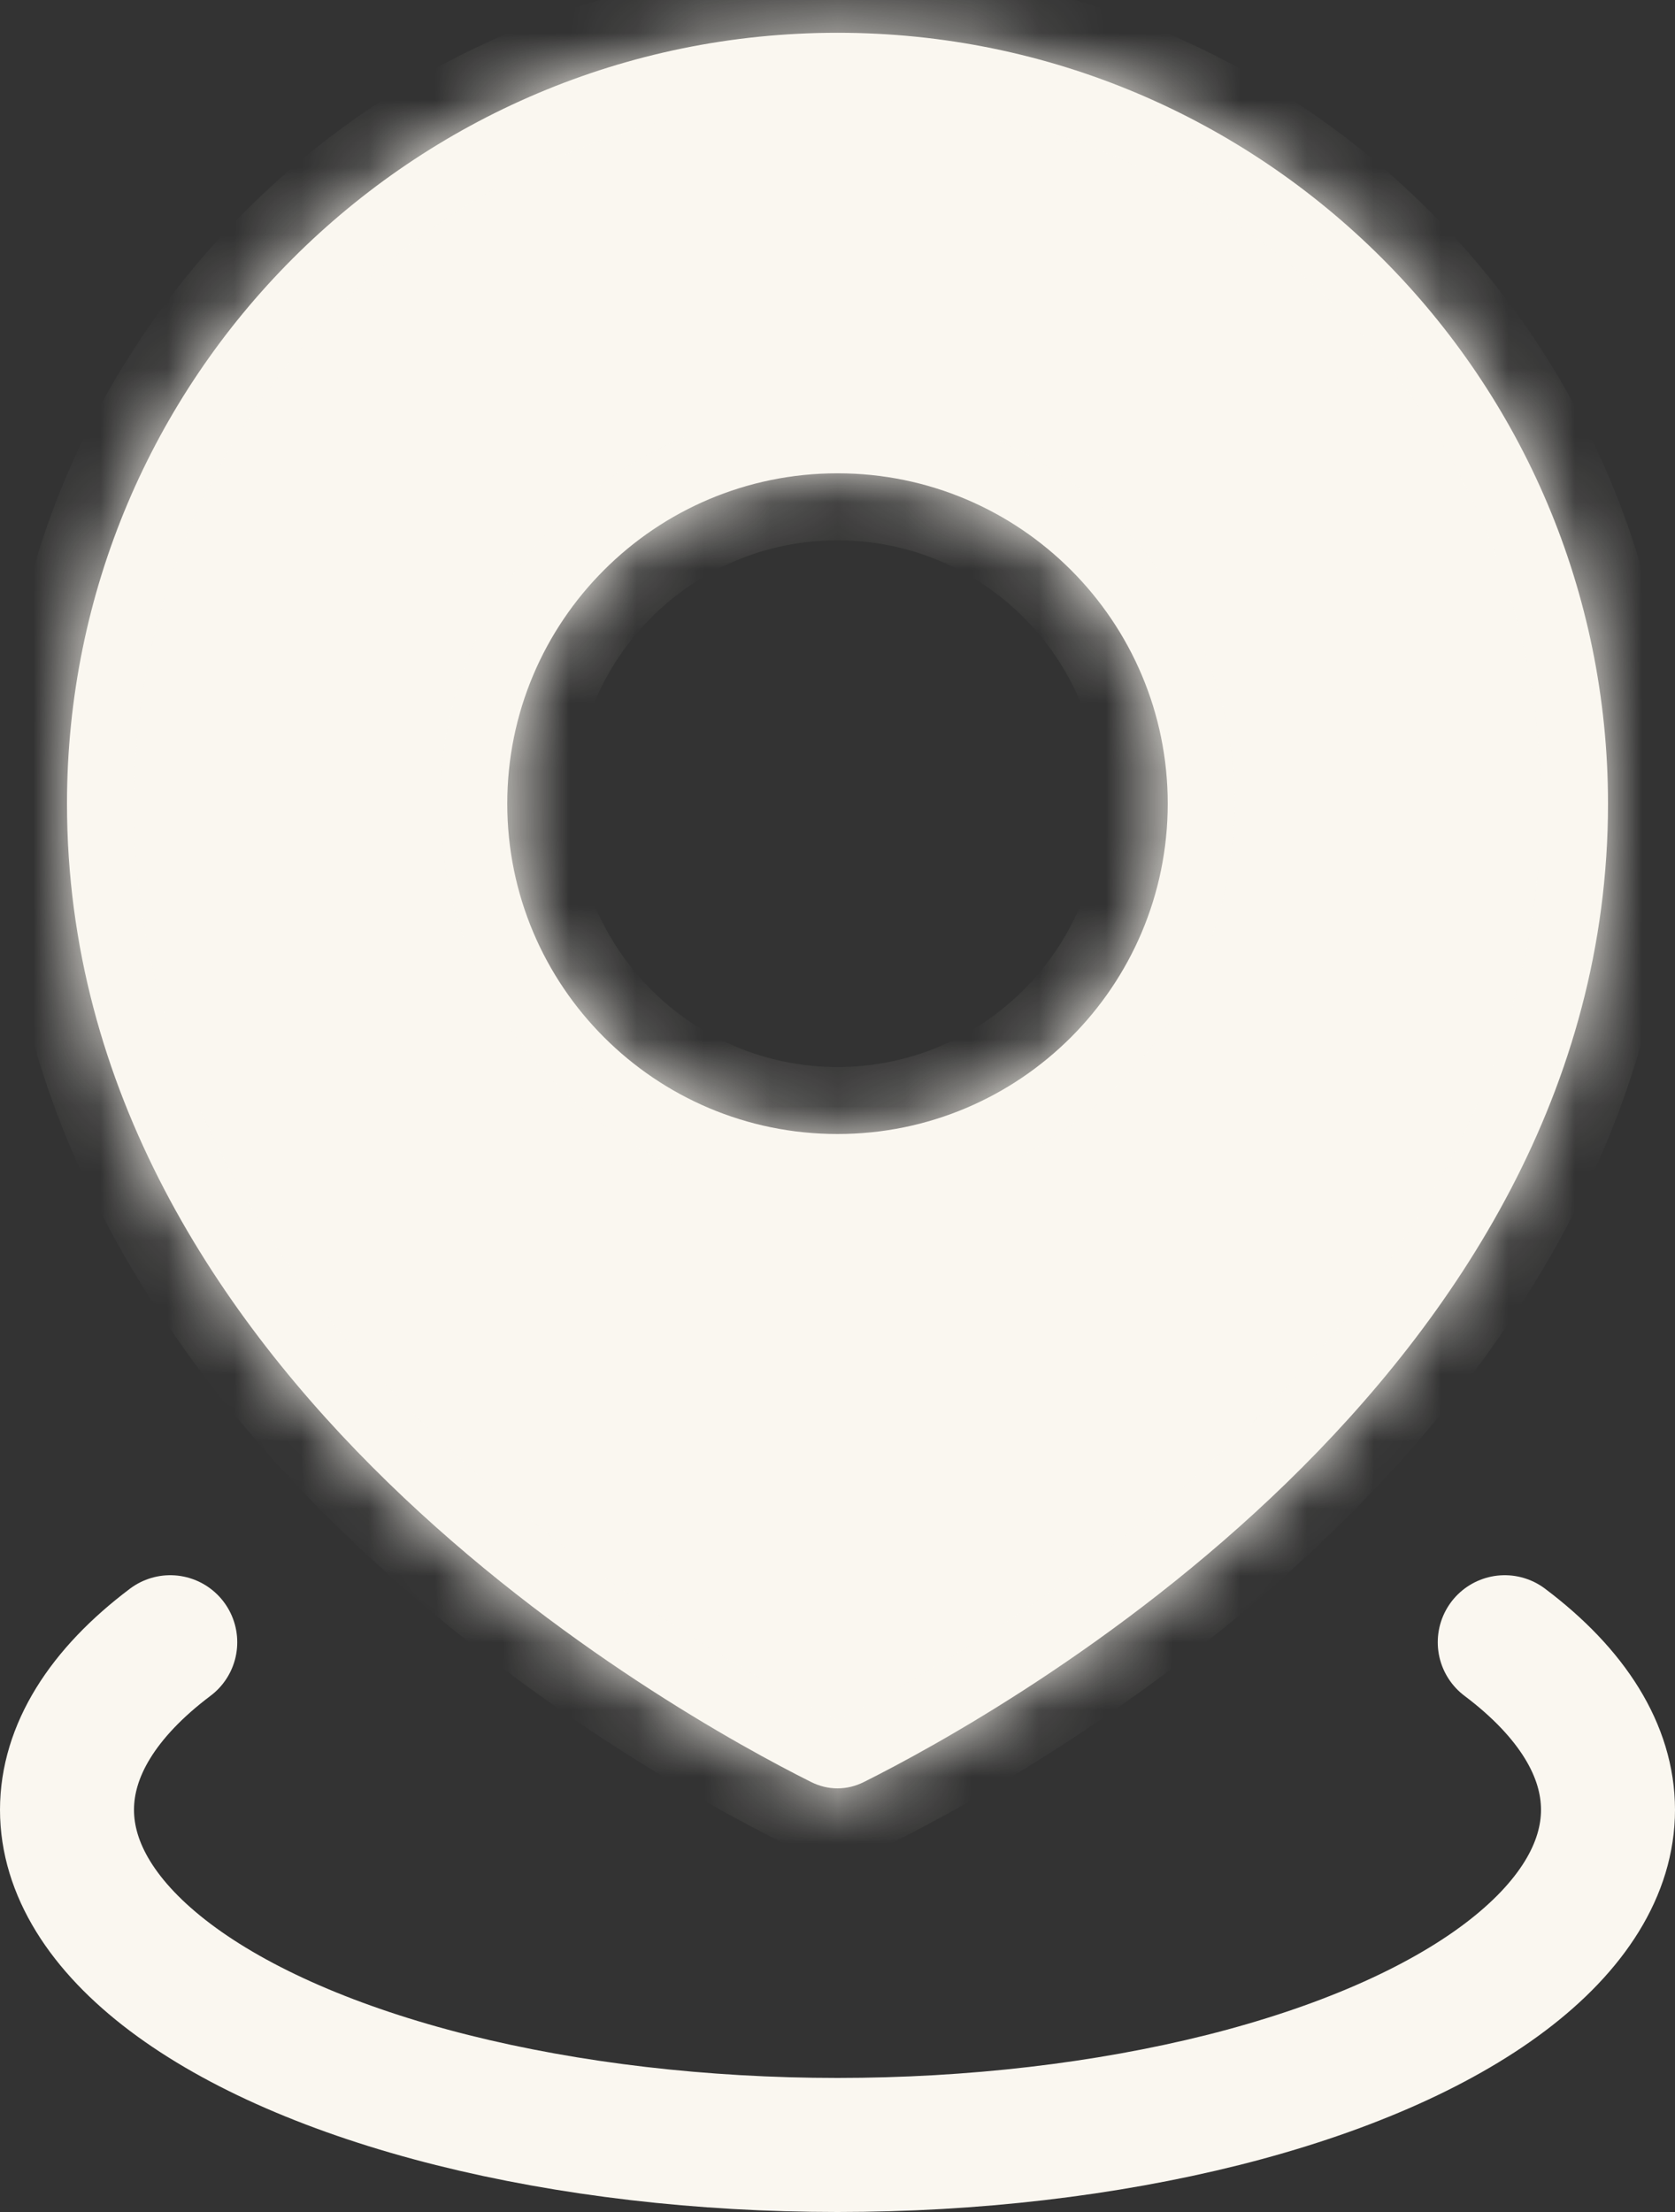
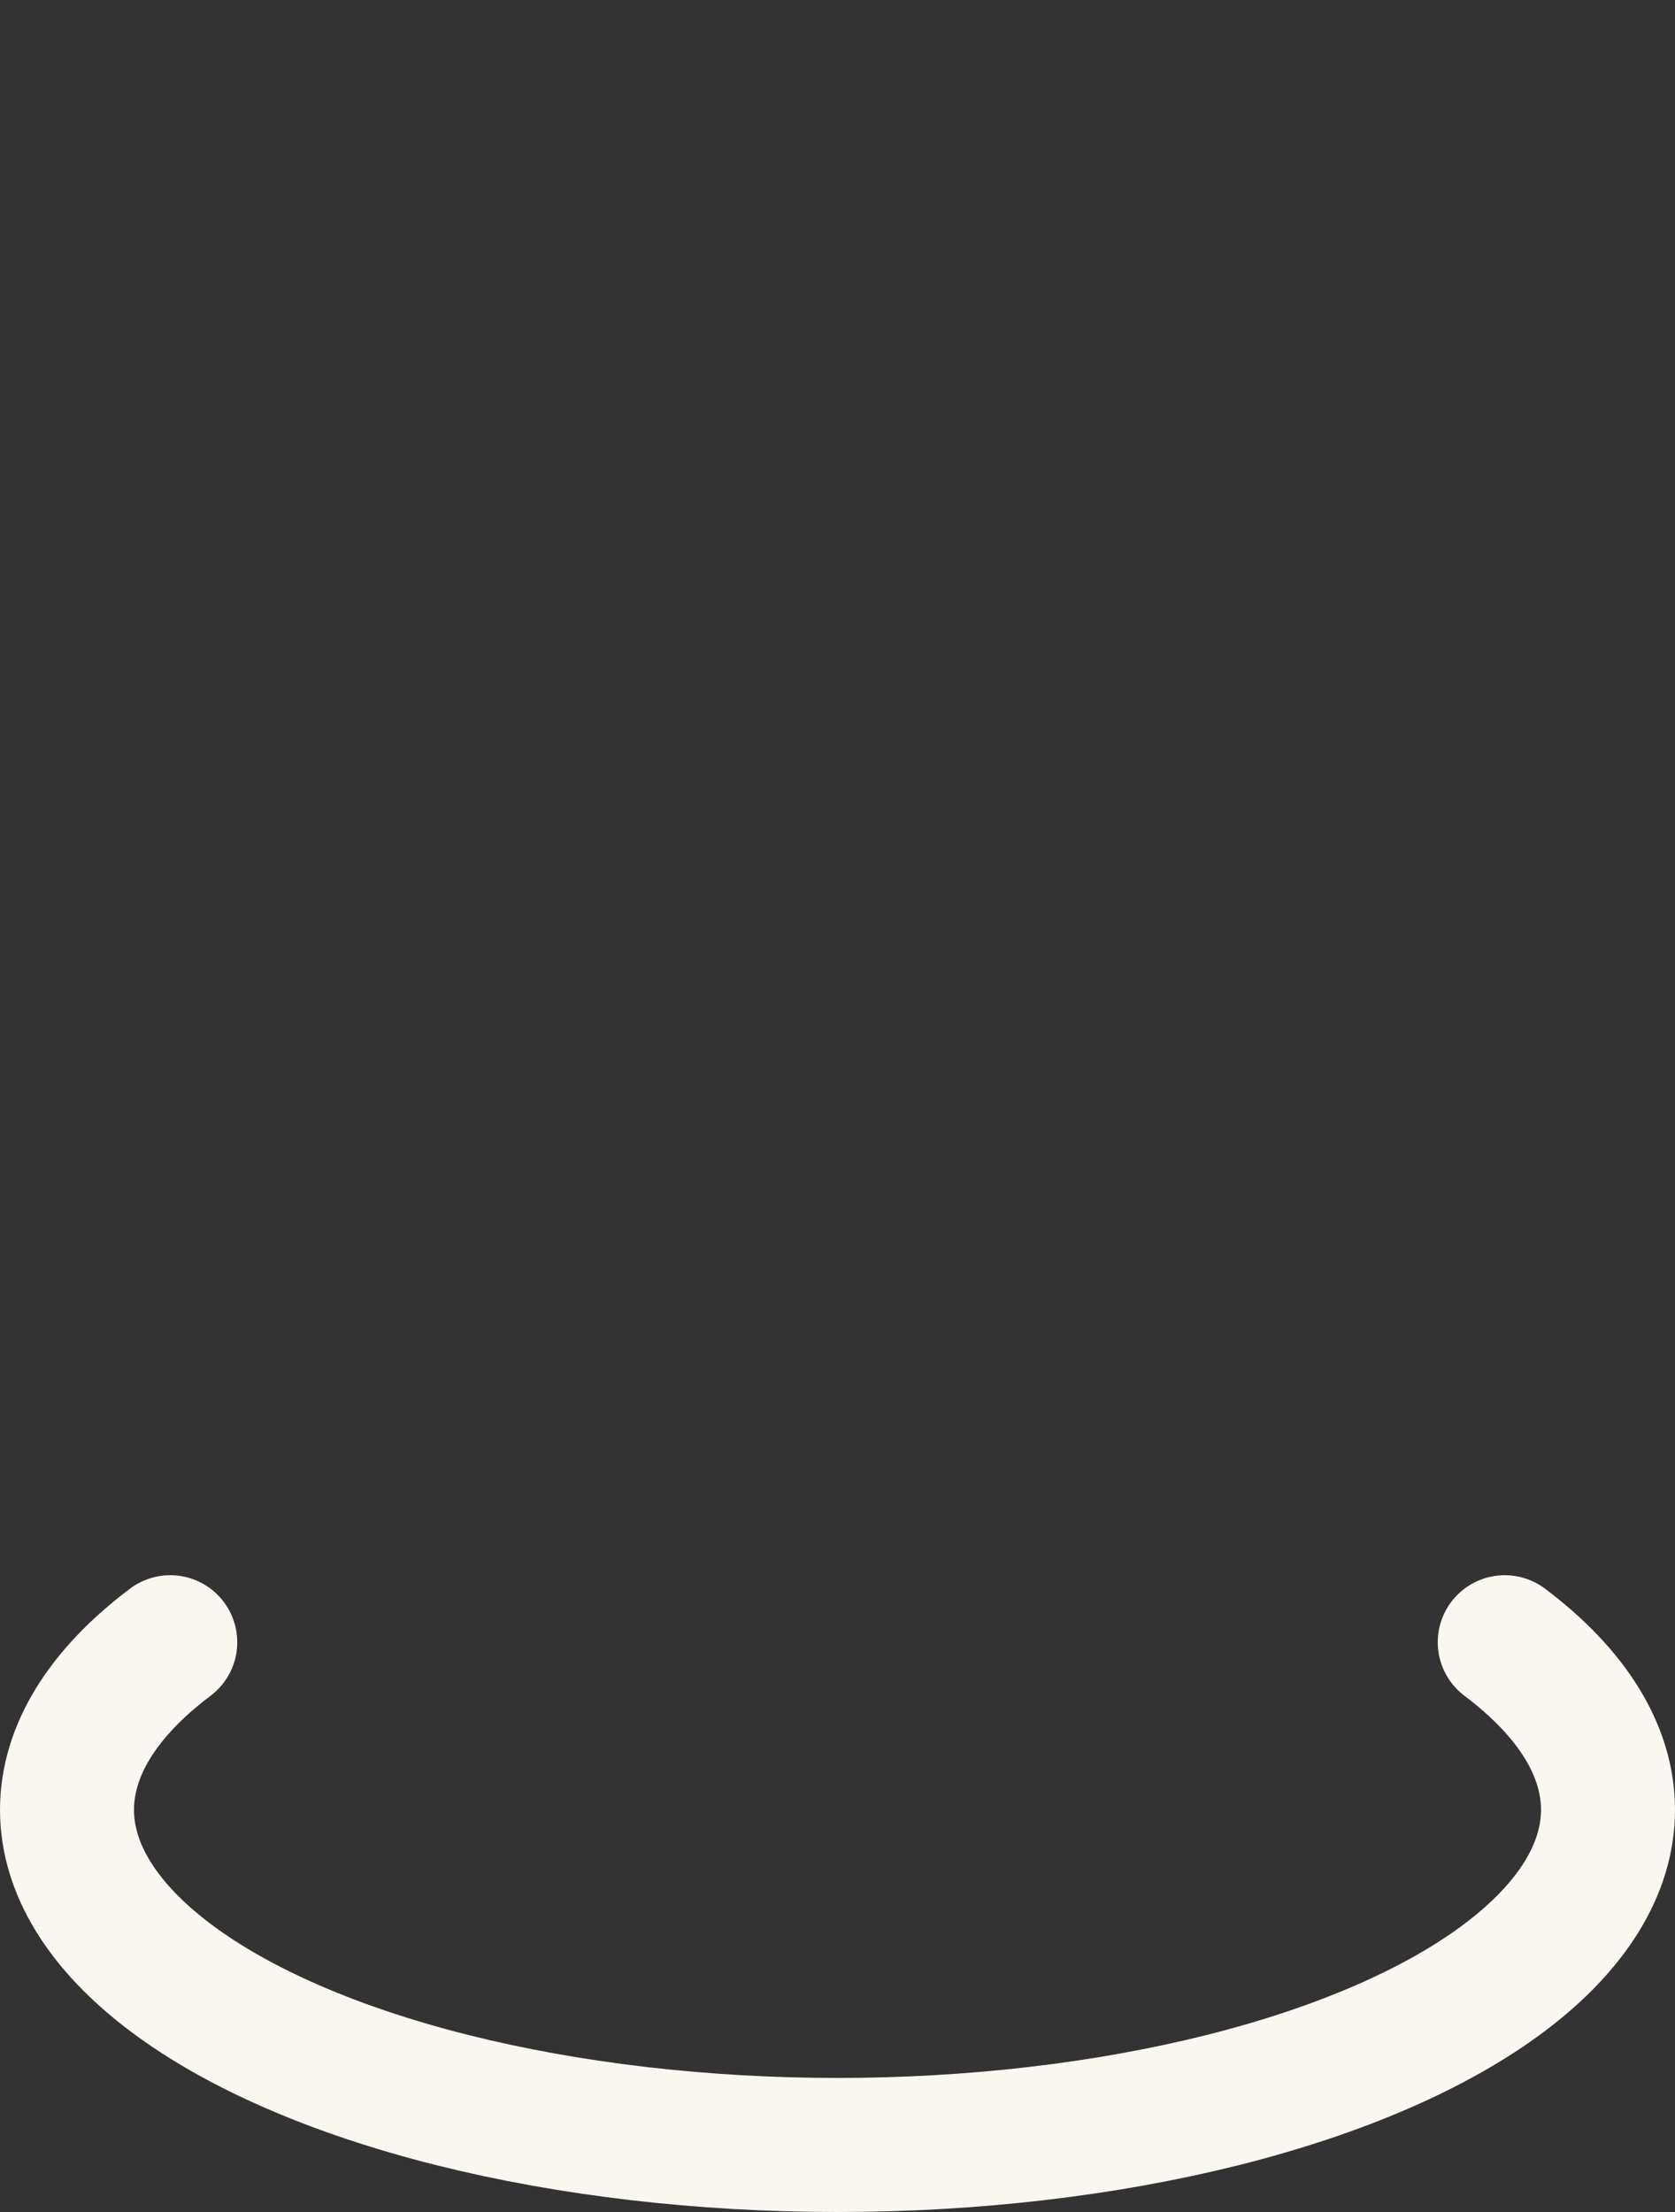
<svg xmlns="http://www.w3.org/2000/svg" width="25" height="33" viewBox="0 0 25 33" fill="none">
  <rect x="0" y="0" width="25" height="33" fill="#333333" stroke="none" />
  <mask id="path-1-inside-1_560_1244" fill="white">
-     <path d="M12.5 0.489C18.851 0.489 24 5.638 24 11.99C24 20.552 14.92 25.572 12.896 26.584C12.642 26.712 12.358 26.712 12.104 26.584C10.08 25.572 1 20.552 1 11.99C1 5.638 6.149 0.489 12.5 0.489ZM12.5 7.061C9.778 7.061 7.571 9.268 7.571 11.99C7.572 14.711 9.778 16.918 12.5 16.918C15.222 16.918 17.428 14.711 17.429 11.99C17.429 9.268 15.222 7.061 12.5 7.061Z" />
-   </mask>
-   <path d="M12.5 0.489C18.851 0.489 24 5.638 24 11.99C24 20.552 14.92 25.572 12.896 26.584C12.642 26.712 12.358 26.712 12.104 26.584C10.08 25.572 1 20.552 1 11.99C1 5.638 6.149 0.489 12.5 0.489ZM12.5 7.061C9.778 7.061 7.571 9.268 7.571 11.99C7.572 14.711 9.778 16.918 12.5 16.918C15.222 16.918 17.428 14.711 17.429 11.99C17.429 9.268 15.222 7.061 12.5 7.061Z" fill="#FAF7F0" />
-   <path d="M12.5 0.489L12.5 -0.511L12.5 -0.511L12.5 0.489ZM24 11.99L25 11.99V11.99H24ZM12.896 26.584L13.344 27.479L13.344 27.479L12.896 26.584ZM12.104 26.584L11.656 27.479L11.656 27.479L12.104 26.584ZM1 11.99L-8.11283e-10 11.99L8.11283e-10 11.99L1 11.99ZM7.571 11.99L6.571 11.99L6.571 11.99L7.571 11.99ZM17.429 11.99L18.429 11.99V11.99H17.429ZM12.5 0.489V1.489C18.299 1.489 23 6.191 23 11.99H24H25C25 5.086 19.404 -0.511 12.5 -0.511V0.489ZM24 11.99L23 11.99C23 15.895 20.932 19.048 18.51 21.401C16.091 23.752 13.418 25.206 12.449 25.69L12.896 26.584L13.344 27.479C14.399 26.951 17.277 25.389 19.904 22.835C22.528 20.285 25 16.648 25 11.99L24 11.99ZM12.896 26.584L12.45 25.69C12.457 25.686 12.475 25.68 12.5 25.68C12.525 25.68 12.543 25.686 12.55 25.69L12.104 26.584L11.656 27.479C12.193 27.747 12.808 27.747 13.344 27.479L12.896 26.584ZM12.104 26.584L12.551 25.69C11.582 25.206 8.908 23.752 6.49 21.401C4.068 19.048 2 15.895 2 11.99L1 11.99L8.11283e-10 11.99C0 16.648 2.472 20.285 5.096 22.835C7.723 25.389 10.601 26.951 11.656 27.479L12.104 26.584ZM1 11.99H2C2 6.191 6.701 1.489 12.5 1.489L12.5 0.489L12.5 -0.511C5.596 -0.511 0 5.086 0 11.99H1ZM12.5 7.061V6.061C9.226 6.061 6.571 8.715 6.571 11.99H7.571H8.571C8.571 9.82 10.33 8.061 12.5 8.061V7.061ZM7.571 11.99L6.571 11.99C6.572 15.264 9.226 17.918 12.5 17.918V16.918V15.918C10.33 15.918 8.572 14.159 8.571 11.99L7.571 11.99ZM12.5 16.918V17.918C15.774 17.918 18.428 15.264 18.429 11.99L17.429 11.99L16.429 11.99C16.428 14.159 14.67 15.918 12.5 15.918V16.918ZM17.429 11.99H18.429C18.429 8.715 15.774 6.061 12.5 6.061V7.061V8.061C14.67 8.061 16.429 9.82 16.429 11.99H17.429Z" fill="#FAF7F0" mask="url(#path-1-inside-1_560_1244)" />
+     </mask>
  <path d="M22.459 24.5C23.469 25.26 24 26.122 24 27C24 27.877 23.469 28.739 22.459 29.5C21.45 30.26 19.998 30.891 18.25 31.33C16.502 31.768 14.519 32 12.5 32C10.481 32 8.498 31.768 6.75 31.33C5.002 30.891 3.55 30.26 2.541 29.5C1.531 28.739 1 27.877 1 27C1 26.122 1.531 25.26 2.541 24.5" stroke="#FAF7F0" stroke-width="2" stroke-linecap="round" />
</svg>